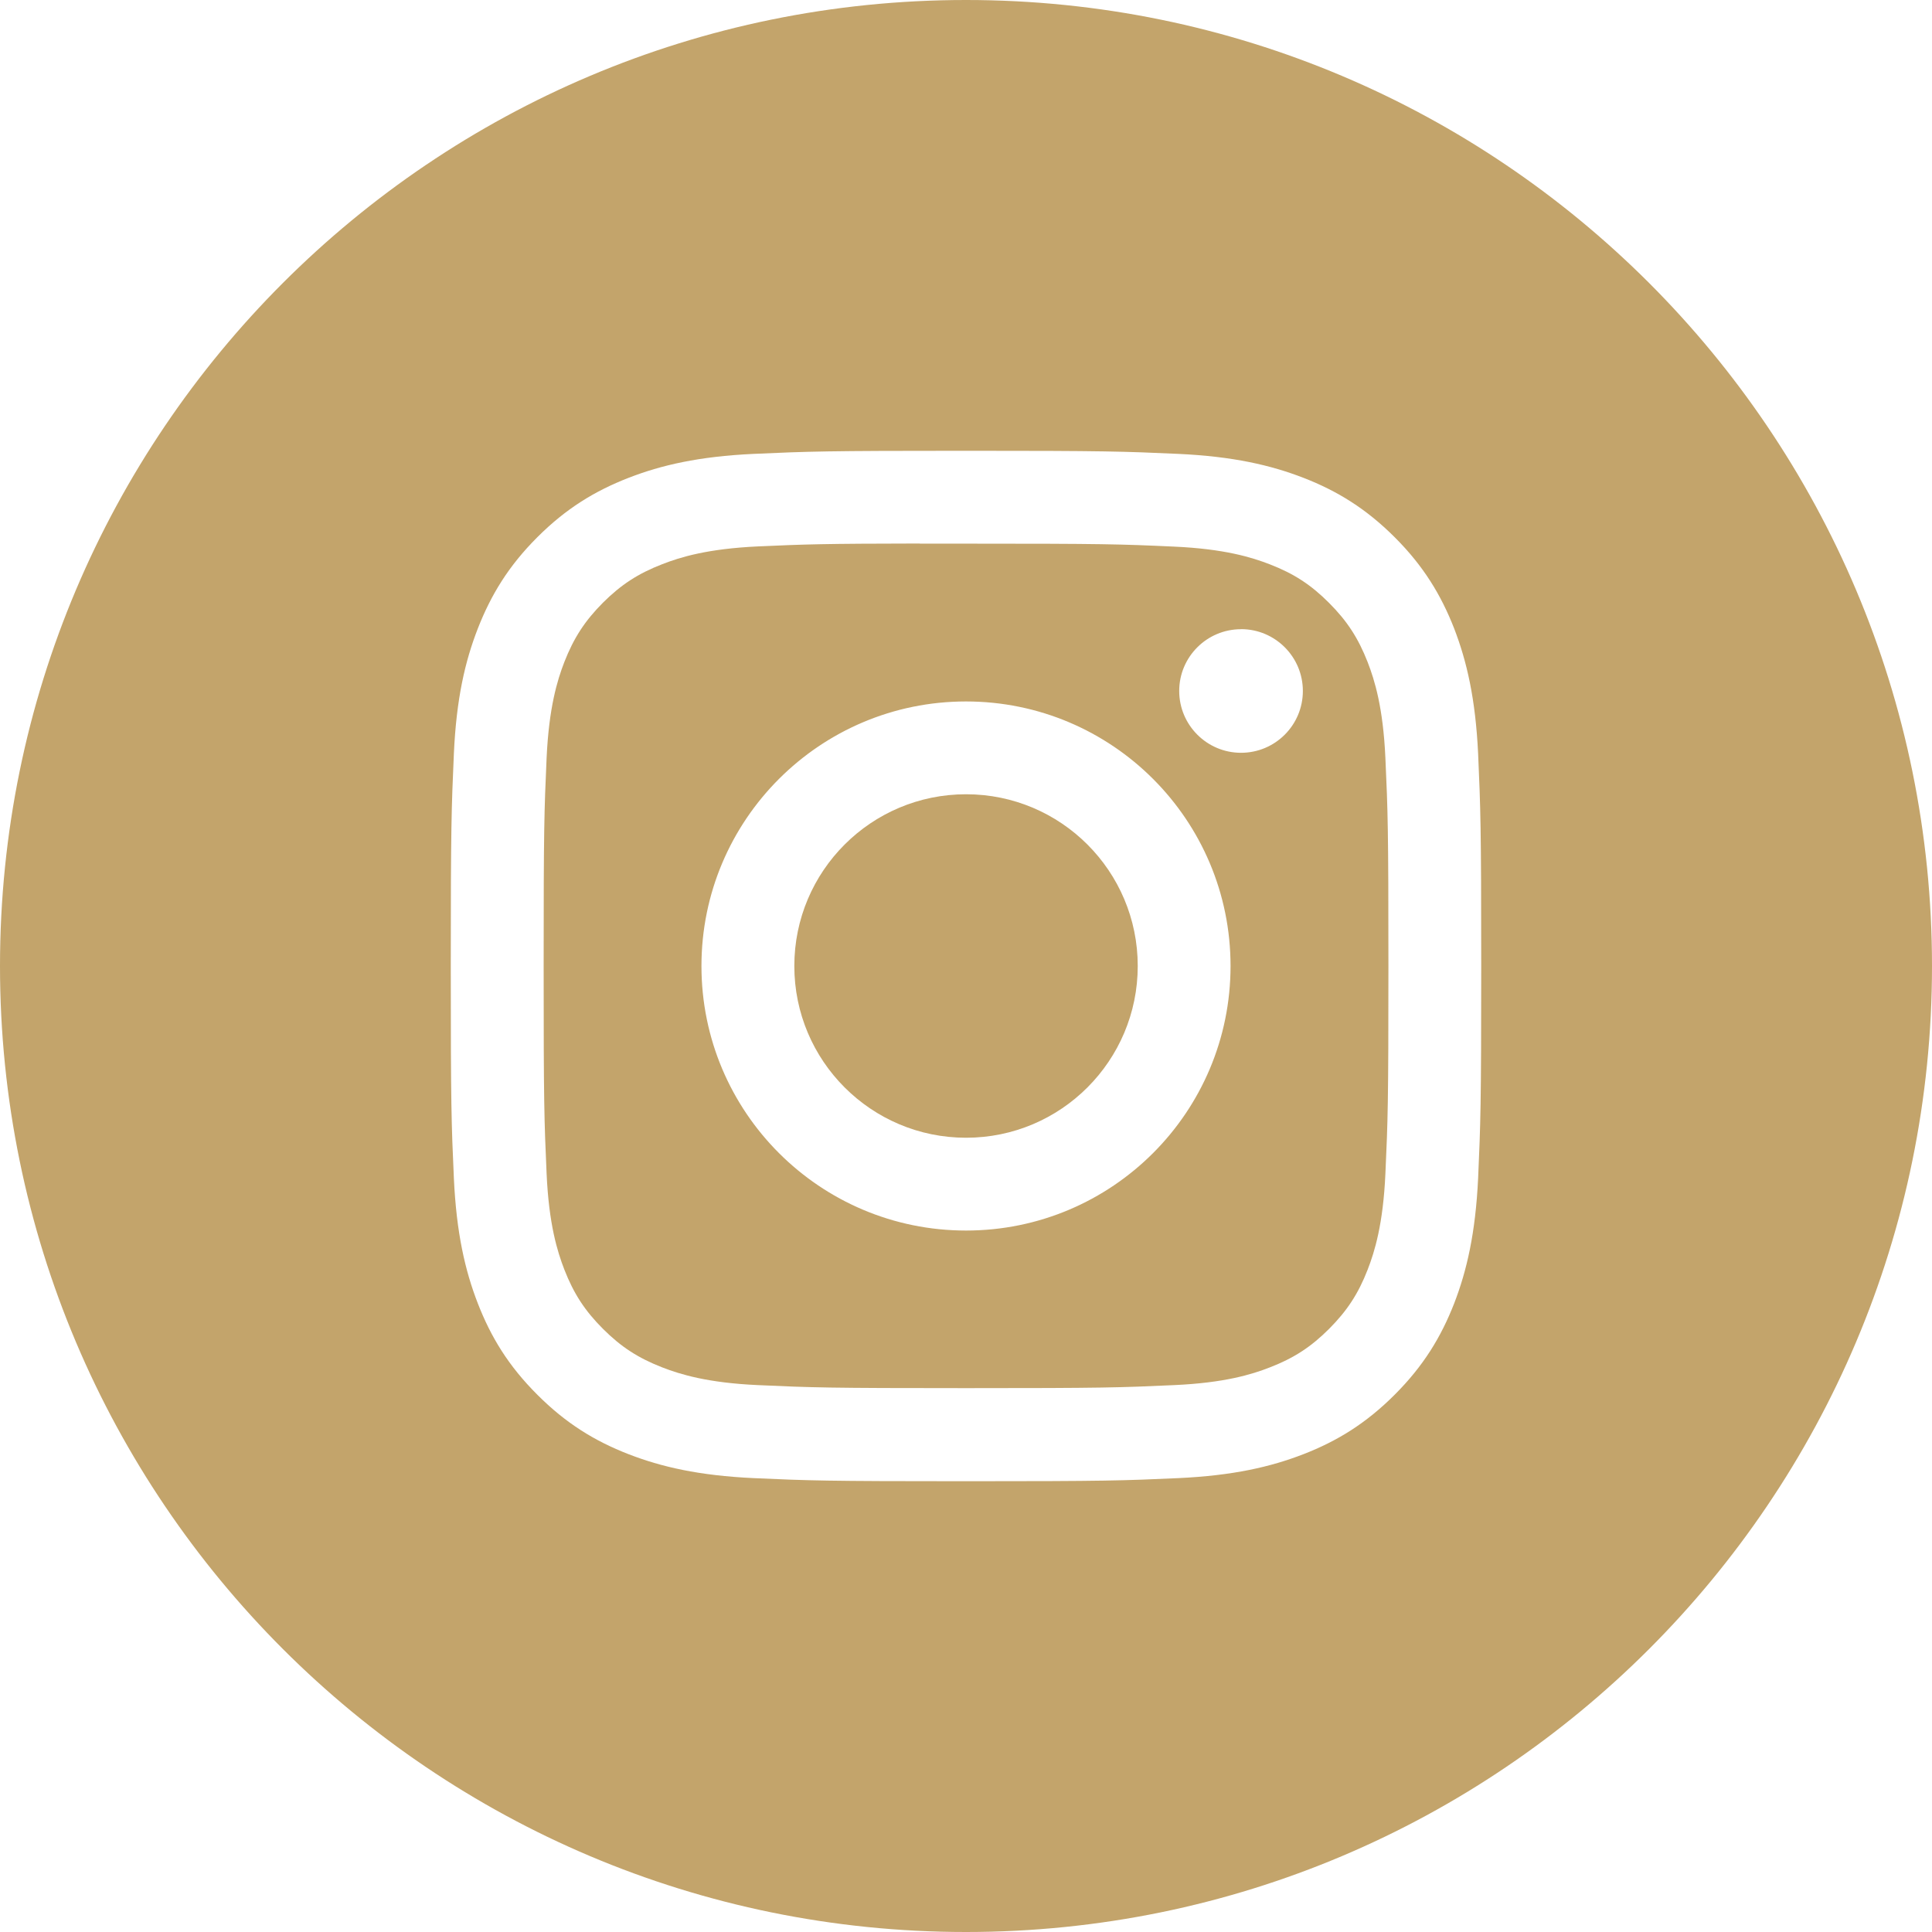
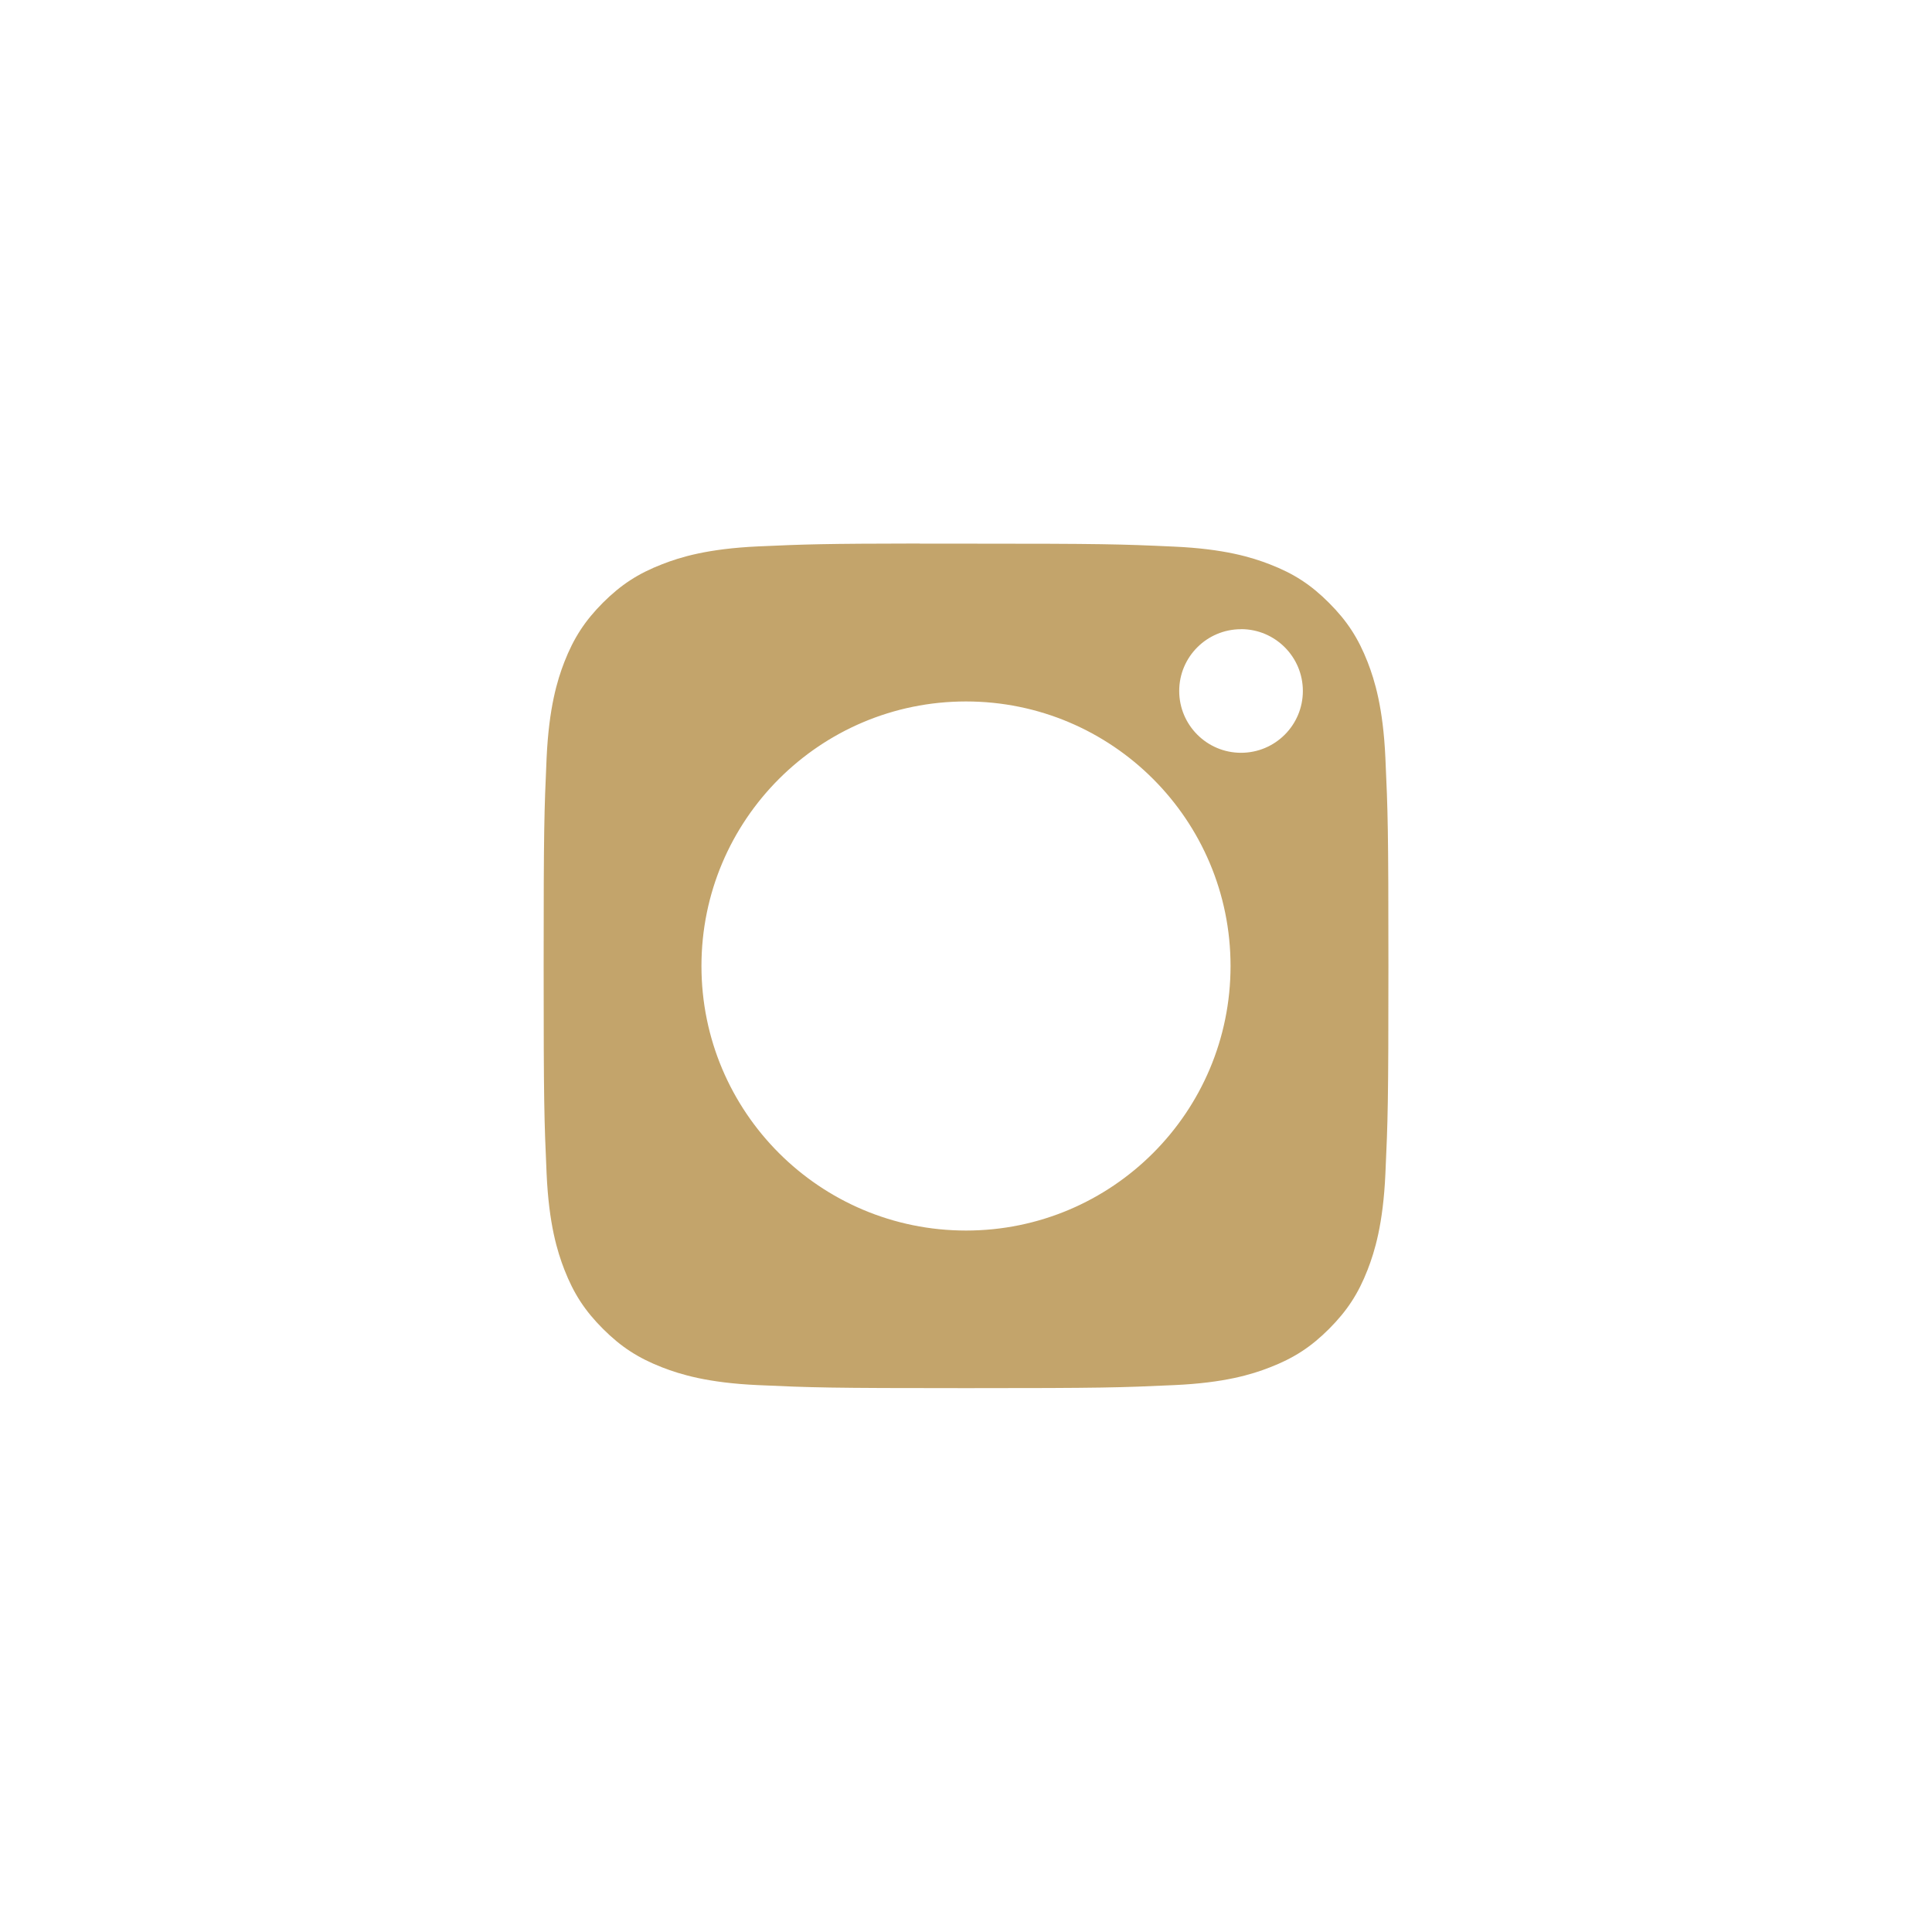
<svg xmlns="http://www.w3.org/2000/svg" width="28" height="28" viewBox="0 0 28 28" fill="none">
-   <path fill-rule="evenodd" clip-rule="evenodd" d="M14 0C6.268 0 0 6.268 0 14C0 21.732 6.268 28 14 28C21.732 28 28 21.732 28 14C28 6.268 21.732 0 14 0ZM10.922 6.578C11.718 6.542 11.973 6.533 14.001 6.533H13.998C16.027 6.533 16.28 6.542 17.077 6.578C17.872 6.615 18.415 6.741 18.891 6.925C19.382 7.116 19.797 7.371 20.213 7.786C20.628 8.201 20.883 8.618 21.075 9.109C21.258 9.584 21.384 10.126 21.422 10.921C21.457 11.718 21.467 11.972 21.467 14C21.467 16.028 21.457 16.282 21.422 17.078C21.384 17.873 21.258 18.416 21.075 18.89C20.883 19.381 20.628 19.798 20.213 20.213C19.798 20.628 19.382 20.884 18.891 21.075C18.416 21.259 17.873 21.385 17.078 21.422C16.282 21.458 16.028 21.467 14 21.467C11.972 21.467 11.718 21.458 10.921 21.422C10.127 21.385 9.584 21.259 9.109 21.075C8.618 20.884 8.201 20.628 7.787 20.213C7.371 19.798 7.116 19.381 6.925 18.89C6.741 18.416 6.615 17.873 6.578 17.078C6.542 16.282 6.533 16.028 6.533 14C6.533 11.972 6.543 11.717 6.578 10.921C6.614 10.126 6.74 9.584 6.925 9.109C7.117 8.618 7.372 8.201 7.787 7.786C8.202 7.371 8.619 7.116 9.11 6.925C9.584 6.741 10.127 6.615 10.922 6.578Z" fill="#C3A46B" />
  <path fill-rule="evenodd" clip-rule="evenodd" d="M13.331 7.879C13.461 7.879 13.601 7.879 13.752 7.879L14.001 7.879C15.994 7.879 16.23 7.886 17.018 7.922C17.746 7.955 18.141 8.077 18.404 8.179C18.753 8.314 19.001 8.476 19.262 8.738C19.523 8.999 19.685 9.248 19.821 9.596C19.923 9.859 20.045 10.254 20.078 10.982C20.114 11.769 20.122 12.006 20.122 13.998C20.122 15.991 20.114 16.228 20.078 17.015C20.045 17.743 19.923 18.138 19.821 18.401C19.686 18.749 19.523 18.997 19.262 19.259C19.001 19.52 18.753 19.682 18.404 19.817C18.141 19.92 17.746 20.041 17.018 20.074C16.231 20.11 15.994 20.118 14.001 20.118C12.007 20.118 11.771 20.11 10.983 20.074C10.255 20.041 9.86 19.919 9.597 19.817C9.248 19.681 9 19.52 8.738 19.258C8.477 18.997 8.315 18.749 8.179 18.4C8.077 18.137 7.955 17.742 7.922 17.014C7.887 16.227 7.879 15.991 7.879 13.997C7.879 12.003 7.887 11.768 7.922 10.98C7.956 10.252 8.077 9.857 8.179 9.594C8.315 9.246 8.477 8.997 8.738 8.735C9 8.474 9.248 8.312 9.597 8.177C9.86 8.074 10.255 7.953 10.983 7.919C11.672 7.888 11.939 7.879 13.331 7.877V7.879ZM17.986 9.119C17.492 9.119 17.09 9.519 17.09 10.014C17.09 10.509 17.492 10.91 17.986 10.91C18.481 10.91 18.882 10.509 18.882 10.014C18.882 9.52 18.481 9.118 17.986 9.118V9.119ZM10.166 14C10.166 11.883 11.883 10.166 14 10.166C16.118 10.166 17.834 11.883 17.834 14C17.834 16.118 16.118 17.834 14.001 17.834C11.883 17.834 10.166 16.118 10.166 14Z" fill="#C3A46B" />
-   <path fill-rule="evenodd" clip-rule="evenodd" d="M14.001 11.511C15.375 11.511 16.489 12.625 16.489 14C16.489 15.374 15.375 16.489 14.001 16.489C12.626 16.489 11.512 15.374 11.512 14C11.512 12.625 12.626 11.511 14.001 11.511V11.511Z" fill="#C3A46B" />
</svg>